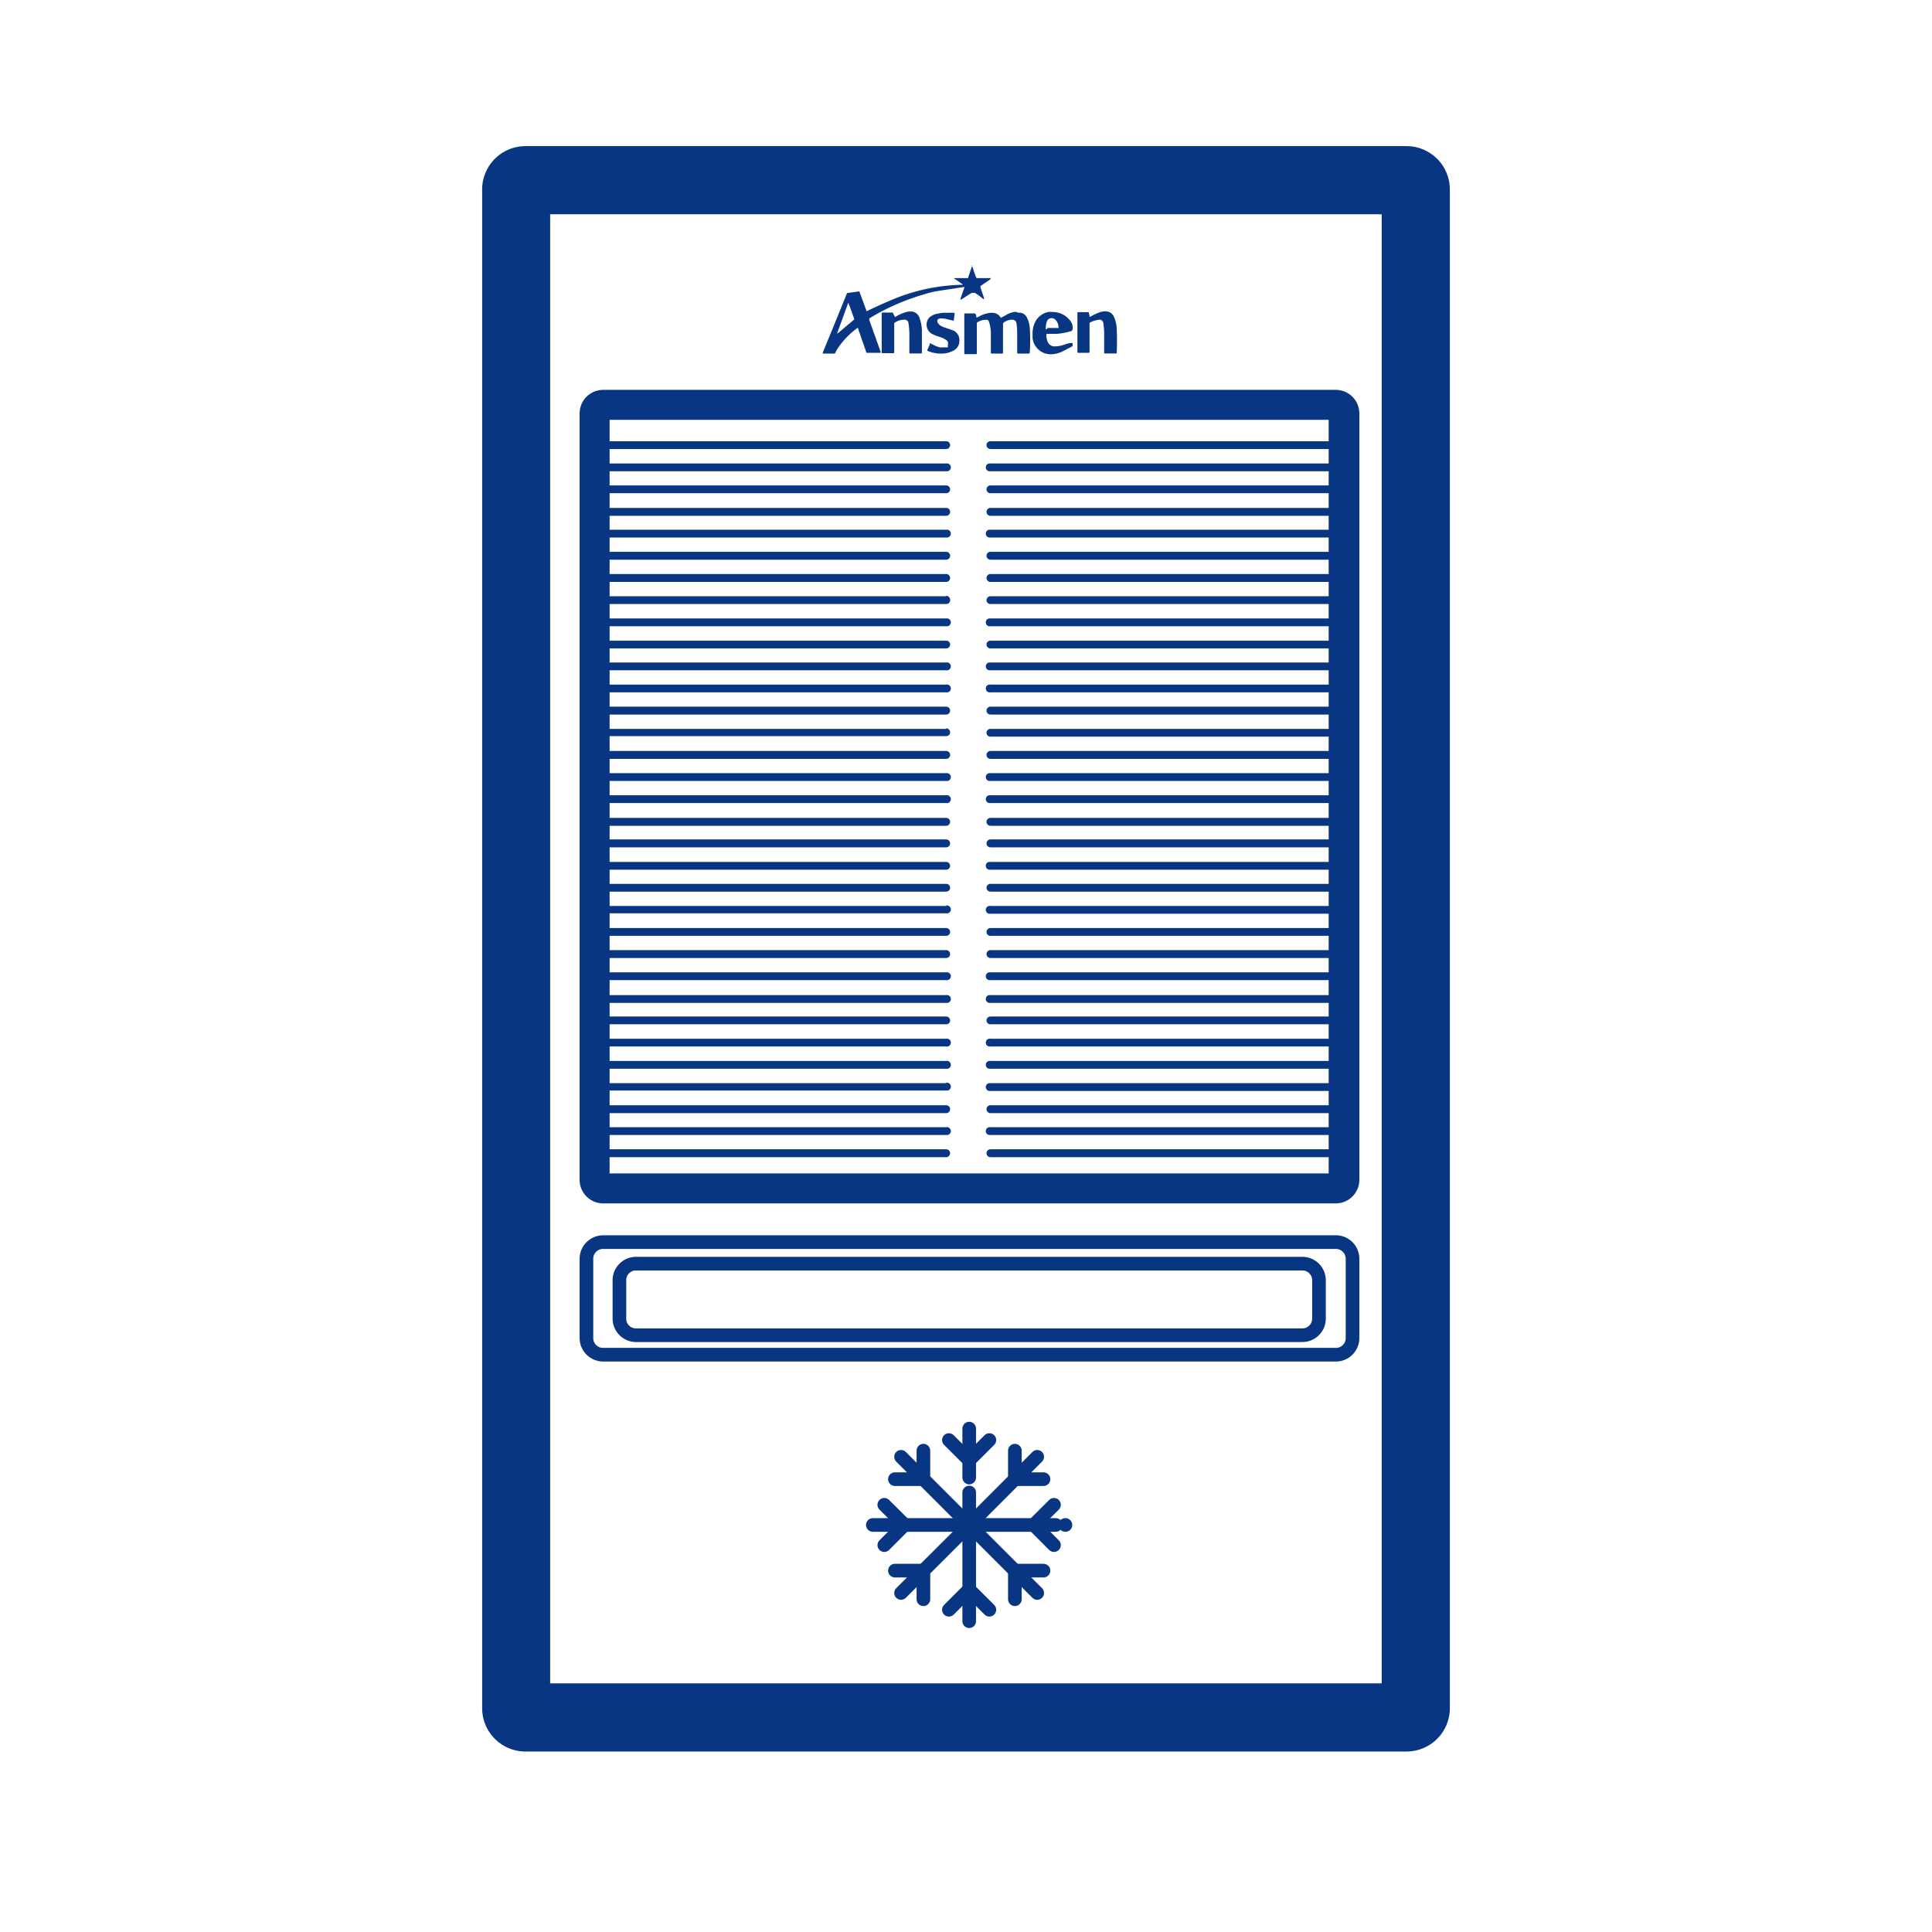
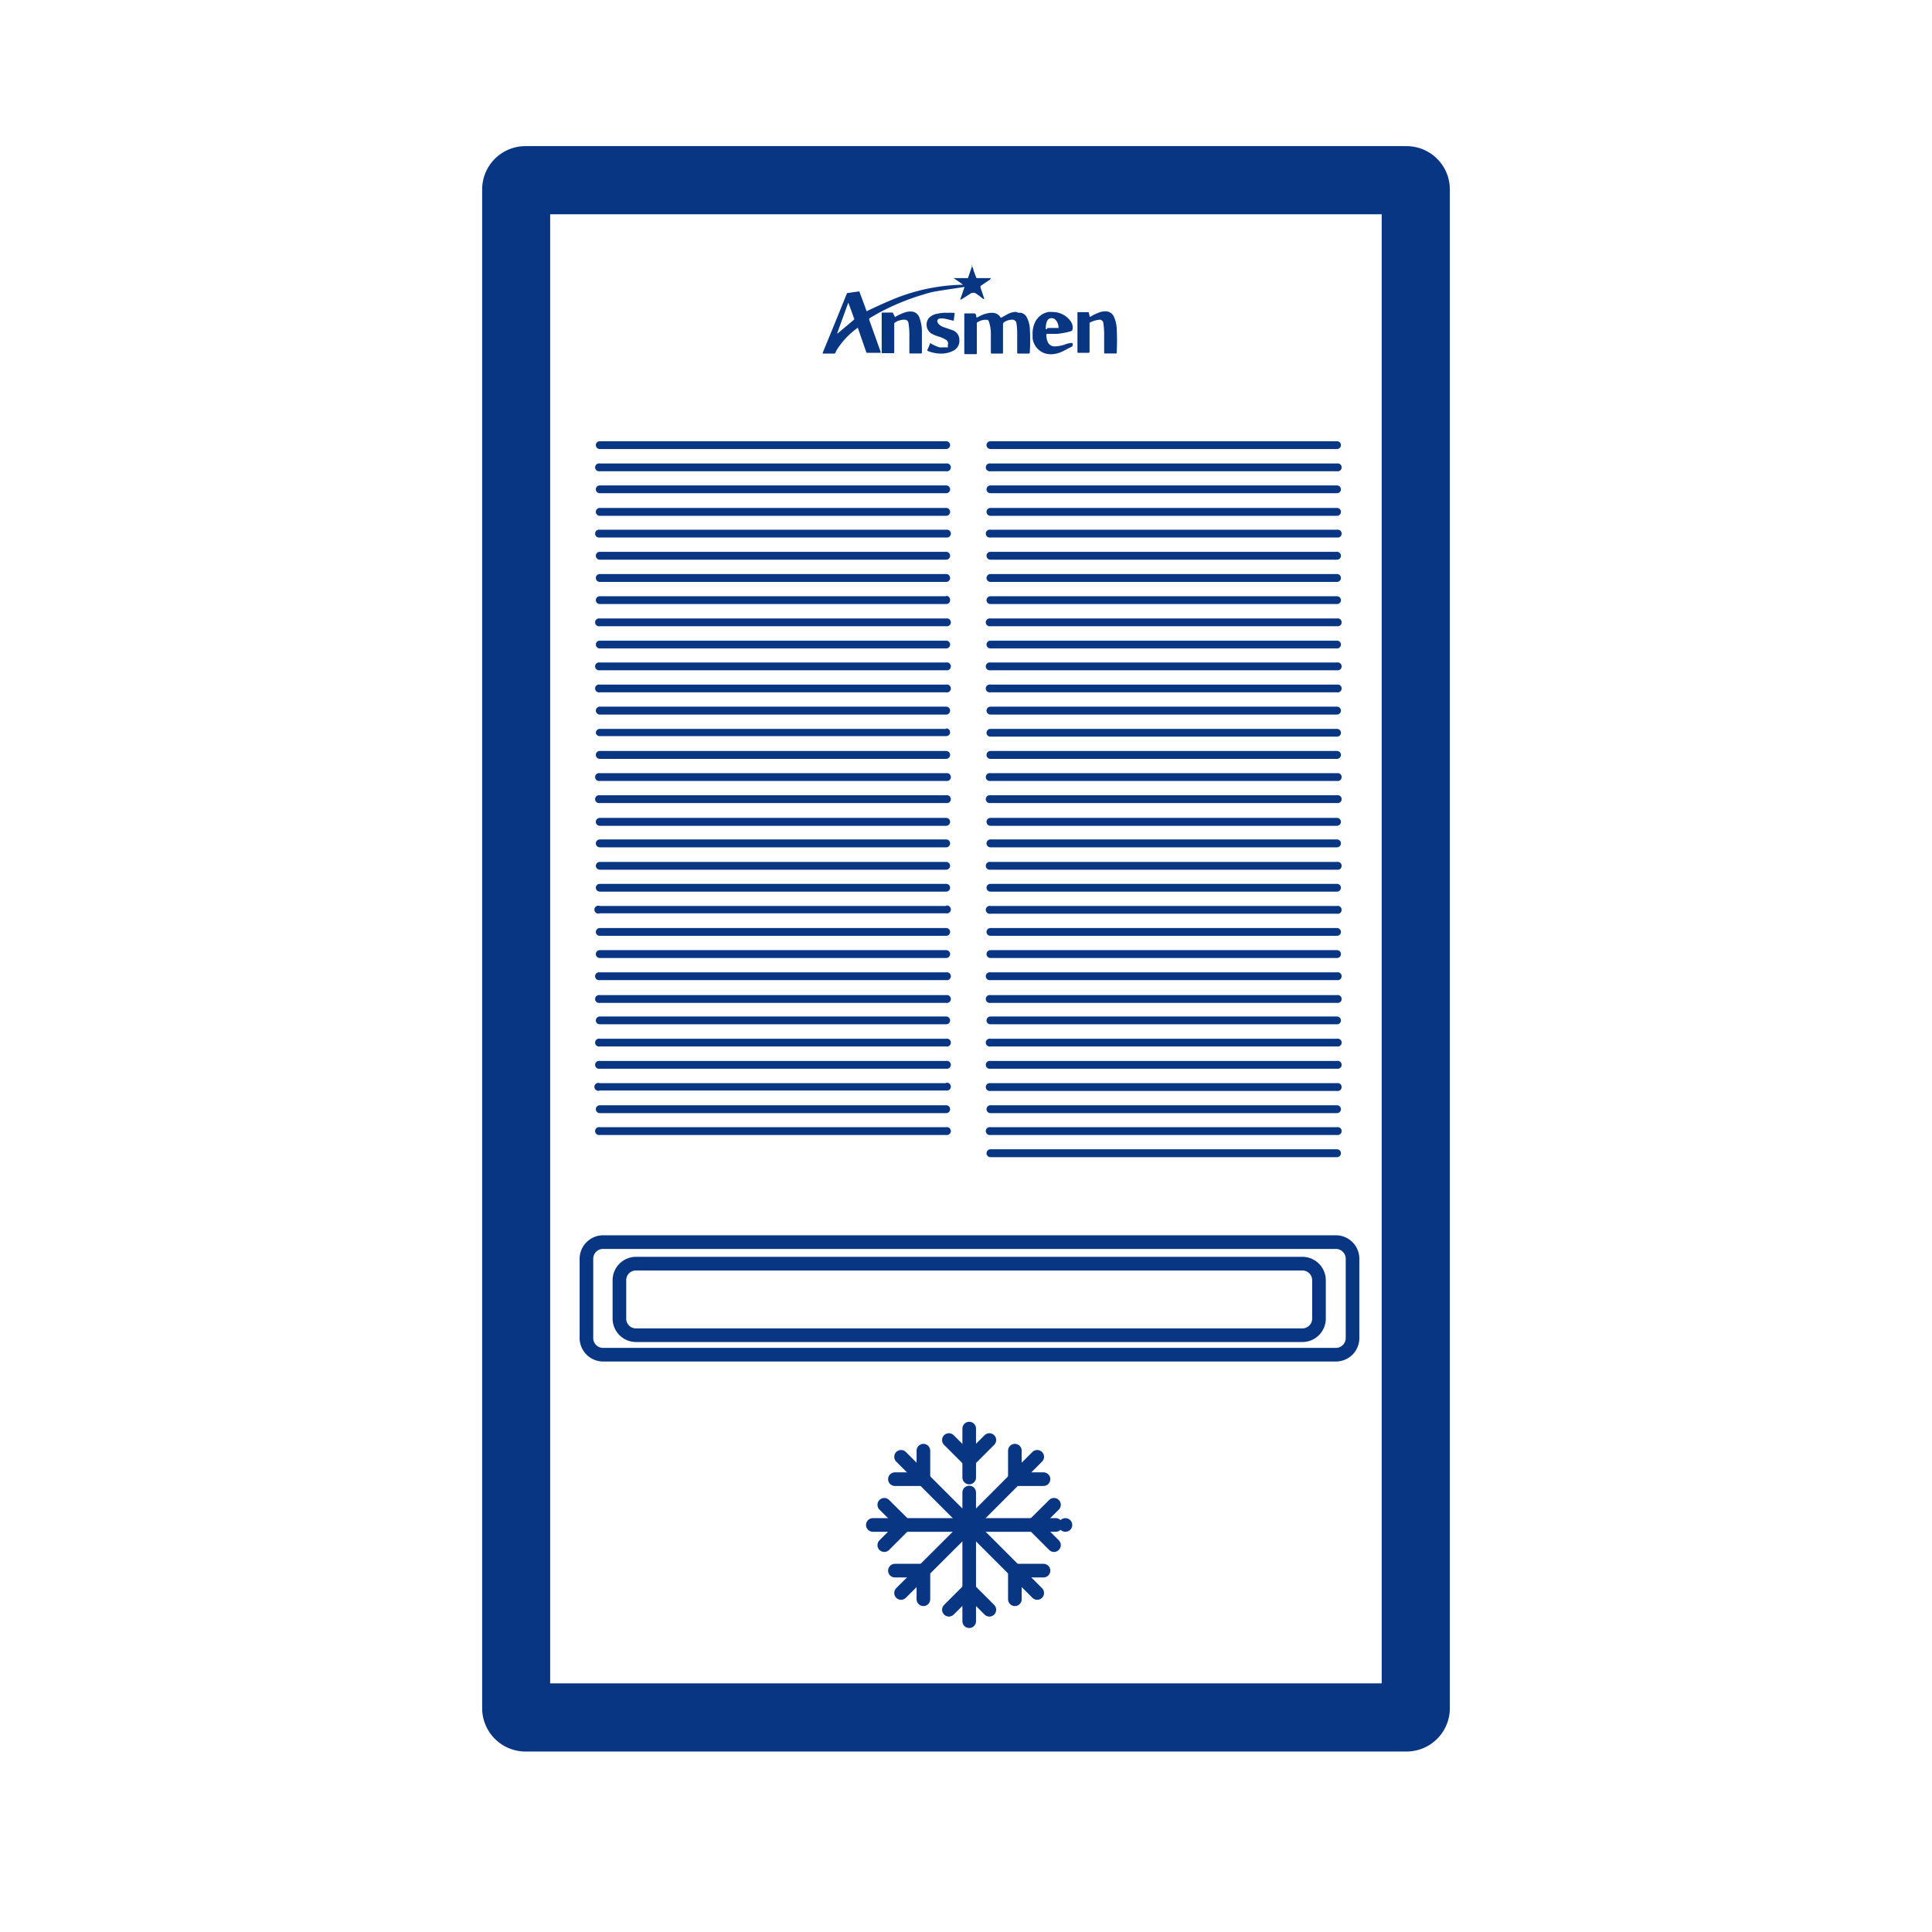
<svg xmlns="http://www.w3.org/2000/svg" id="图层_1" data-name="图层 1" viewBox="0 0 141.73 141.73">
  <defs>
    <style>.cls-1{fill:#093683;}.cls-2{fill:none;stroke:#093683;stroke-linecap:round;stroke-miterlimit:10;}</style>
  </defs>
  <title>画板 6</title>
  <path class="cls-1" d="M101.36,15.72V123.49h-61V15.72h61m1.83-5H38.54a3.18,3.18,0,0,0-3.17,3.16V125.32a3.18,3.18,0,0,0,3.17,3.17h64.65a3.18,3.18,0,0,0,3.17-3.17V13.88a3.18,3.18,0,0,0-3.17-3.16Z" />
-   <path class="cls-1" d="M97.47,30.8V86.08H44.72V30.8H97.47M98,28.6H44.24a1.73,1.73,0,0,0-1.72,1.72V86.56a1.73,1.73,0,0,0,1.72,1.72H98a1.73,1.73,0,0,0,1.72-1.72V30.32A1.73,1.73,0,0,0,98,28.6Z" />
  <path class="cls-1" d="M98,91.62a.72.72,0,0,1,.72.72v5.82a.72.72,0,0,1-.72.72H44.24a.72.72,0,0,1-.72-.72V92.34a.72.72,0,0,1,.72-.72H98m0-1H44.24a1.73,1.73,0,0,0-1.72,1.72v5.82a1.73,1.73,0,0,0,1.72,1.72H98a1.72,1.72,0,0,0,1.72-1.72V92.34A1.72,1.72,0,0,0,98,90.62Z" />
  <path class="cls-1" d="M95.54,93.2a.72.72,0,0,1,.72.72v2.81a.72.72,0,0,1-.72.72H46.65a.71.71,0,0,1-.71-.72V93.92a.71.71,0,0,1,.71-.72H95.54m0-1H46.65a1.72,1.72,0,0,0-1.71,1.72v2.81a1.72,1.72,0,0,0,1.71,1.72H95.54a1.72,1.72,0,0,0,1.72-1.72V93.92a1.72,1.72,0,0,0-1.72-1.72Z" />
  <path class="cls-1" d="M69.41,32.37H44a.28.28,0,0,0-.29.28h0a.29.29,0,0,0,.29.29H69.41a.29.29,0,0,0,.29-.29h0a.28.28,0,0,0-.29-.28Z" />
  <path class="cls-1" d="M69.41,34H44a.29.29,0,1,0,0,.57H69.41a.29.29,0,1,0,0-.57Z" />
  <path class="cls-1" d="M69.41,35.61H44a.29.29,0,0,0-.29.29.28.28,0,0,0,.29.28H69.41a.28.28,0,0,0,.29-.28.29.29,0,0,0-.29-.29Z" />
  <path class="cls-1" d="M69.41,37.26H44a.29.29,0,0,0,0,.58H69.41a.29.29,0,0,0,0-.58Z" />
  <path class="cls-1" d="M69.41,38.86H44a.29.29,0,1,0,0,.57H69.41a.29.29,0,1,0,0-.57Z" />
  <path class="cls-1" d="M69.41,40.48H44a.29.29,0,0,0,0,.58H69.41a.29.29,0,0,0,0-.58Z" />
  <path class="cls-1" d="M69.41,42.11H44a.29.29,0,0,0,0,.58H69.41a.29.29,0,0,0,0-.58Z" />
  <path class="cls-1" d="M69.41,43.74H44a.29.29,0,0,0-.29.29.28.28,0,0,0,.29.28H69.41A.28.28,0,0,0,69.7,44a.29.29,0,0,0-.29-.29Z" />
  <path class="cls-1" d="M69.41,45.37H44a.29.29,0,1,0,0,.57H69.41a.29.29,0,1,0,0-.57Z" />
  <path class="cls-1" d="M69.41,47H44a.28.28,0,0,0-.29.28.29.29,0,0,0,.29.29H69.41a.29.29,0,0,0,.29-.29.28.28,0,0,0-.29-.28Z" />
  <path class="cls-1" d="M69.41,48.6H44a.29.29,0,1,0,0,.57H69.41a.29.29,0,1,0,0-.57Z" />
  <path class="cls-1" d="M69.41,50.22H44a.29.29,0,1,0,0,.57H69.41a.29.29,0,1,0,0-.57Z" />
  <path class="cls-1" d="M69.41,51.84H44a.29.29,0,0,0,0,.58H69.41a.29.29,0,0,0,0-.58Z" />
  <path class="cls-1" d="M69.41,53.47H44a.29.29,0,0,0-.29.29h0A.28.28,0,0,0,44,54H69.41a.28.28,0,0,0,.29-.28h0a.29.29,0,0,0-.29-.29Z" />
  <path class="cls-1" d="M69.41,55.09H44a.29.29,0,0,0,0,.58H69.41a.29.29,0,0,0,0-.58Z" />
  <path class="cls-1" d="M69.41,56.72H44a.29.29,0,1,0,0,.57H69.41a.29.29,0,1,0,0-.57Z" />
  <path class="cls-1" d="M98.08,32.37H72.66a.28.28,0,0,0-.29.28h0a.29.29,0,0,0,.29.29H98.08a.29.29,0,0,0,.29-.29h0a.28.28,0,0,0-.29-.28Z" />
  <path class="cls-1" d="M98.08,34H72.66a.29.29,0,1,0,0,.57H98.08a.29.29,0,1,0,0-.57Z" />
  <path class="cls-1" d="M98.08,35.61H72.66a.29.29,0,0,0-.29.29.28.28,0,0,0,.29.28H98.08a.28.28,0,0,0,.29-.28.29.29,0,0,0-.29-.29Z" />
  <path class="cls-1" d="M98.08,37.26H72.66a.29.29,0,1,0,0,.58H98.08a.29.29,0,0,0,0-.58Z" />
  <path class="cls-1" d="M98.08,38.86H72.66a.29.29,0,1,0,0,.57H98.08a.29.29,0,1,0,0-.57Z" />
  <path class="cls-1" d="M98.08,40.48H72.66a.29.29,0,0,0,0,.58H98.08a.29.29,0,1,0,0-.58Z" />
  <path class="cls-1" d="M98.08,42.11H72.66a.29.29,0,0,0,0,.58H98.08a.29.29,0,0,0,0-.58Z" />
  <path class="cls-1" d="M98.08,43.74H72.66a.29.29,0,0,0-.29.29.28.28,0,0,0,.29.28H98.08a.28.28,0,0,0,.29-.28.29.29,0,0,0-.29-.29Z" />
  <path class="cls-1" d="M98.08,45.37H72.66a.29.29,0,1,0,0,.57H98.08a.29.29,0,1,0,0-.57Z" />
  <path class="cls-1" d="M98.08,47H72.66a.28.28,0,0,0-.29.28.29.29,0,0,0,.29.29H98.08a.29.29,0,0,0,.29-.29.28.28,0,0,0-.29-.28Z" />
  <path class="cls-1" d="M98.08,48.6H72.66a.29.29,0,1,0,0,.57H98.08a.29.29,0,1,0,0-.57Z" />
  <path class="cls-1" d="M98.08,50.22H72.66a.29.29,0,1,0,0,.57H98.08a.29.29,0,1,0,0-.57Z" />
  <path class="cls-1" d="M98.08,51.84H72.66a.29.29,0,0,0,0,.58H98.08a.29.29,0,0,0,0-.58Z" />
  <path class="cls-1" d="M98.08,53.47H72.66a.29.29,0,0,0-.29.29h0a.28.28,0,0,0,.29.28H98.08a.28.28,0,0,0,.29-.28h0a.29.29,0,0,0-.29-.29Z" />
  <path class="cls-1" d="M98.08,55.09H72.66a.29.29,0,0,0,0,.58H98.08a.29.29,0,0,0,0-.58Z" />
  <path class="cls-1" d="M98.08,56.72H72.66a.29.29,0,1,0,0,.57H98.08a.29.29,0,1,0,0-.57Z" />
  <path class="cls-1" d="M98.08,58.34H72.66a.29.29,0,1,0,0,.57H98.08a.29.29,0,1,0,0-.57Z" />
  <path class="cls-1" d="M98.08,60H72.66a.29.29,0,0,0-.29.29h0a.29.29,0,0,0,.29.29H98.08a.29.29,0,0,0,.29-.29h0a.29.29,0,0,0-.29-.29Z" />
  <path class="cls-1" d="M98.08,61.58H72.66a.29.29,0,0,0,0,.58H98.08a.29.29,0,0,0,0-.58Z" />
  <path class="cls-1" d="M98.08,63.23H72.66a.29.29,0,1,0,0,.57H98.08a.29.29,0,1,0,0-.57Z" />
  <path class="cls-1" d="M98.08,64.84H72.66a.28.28,0,0,0-.29.28.29.29,0,0,0,.29.29H98.08a.29.29,0,0,0,.29-.29.28.28,0,0,0-.29-.28Z" />
  <path class="cls-1" d="M98.08,66.46H72.66a.29.29,0,1,0,0,.57H98.08a.29.29,0,1,0,0-.57Z" />
  <path class="cls-1" d="M98.08,68.08H72.66a.29.29,0,0,0-.29.29.28.28,0,0,0,.29.28H98.08a.28.28,0,0,0,.29-.28.29.29,0,0,0-.29-.29Z" />
  <path class="cls-1" d="M98.08,69.7H72.66a.29.29,0,0,0,0,.58H98.08a.29.29,0,0,0,0-.58Z" />
  <path class="cls-1" d="M98.08,71.33H72.66a.29.29,0,1,0,0,.57H98.08a.29.29,0,1,0,0-.57Z" />
  <path class="cls-1" d="M98.08,73H72.66a.29.29,0,1,0,0,.57H98.08a.29.29,0,1,0,0-.57Z" />
  <path class="cls-1" d="M98.08,74.57H72.66a.29.29,0,0,0-.29.29.28.28,0,0,0,.29.28H98.08a.28.28,0,0,0,.29-.28.29.29,0,0,0-.29-.29Z" />
  <path class="cls-1" d="M98.08,76.2H72.66a.29.29,0,1,0,0,.57H98.08a.29.29,0,1,0,0-.57Z" />
  <path class="cls-1" d="M98.08,77.83H72.66a.29.29,0,1,0,0,.57H98.08a.29.29,0,1,0,0-.57Z" />
  <path class="cls-1" d="M98.08,79.46H72.66a.29.29,0,1,0,0,.57H98.08a.29.29,0,1,0,0-.57Z" />
  <path class="cls-1" d="M98.08,81.08H72.66a.29.29,0,0,0,0,.58H98.08a.29.29,0,0,0,0-.58Z" />
  <path class="cls-1" d="M98.08,82.69H72.66a.29.29,0,1,0,0,.57H98.08a.29.29,0,1,0,0-.57Z" />
  <path class="cls-1" d="M98.08,84.31H72.66a.29.29,0,0,0,0,.58H98.08a.29.29,0,0,0,0-.58Z" />
  <path class="cls-1" d="M74.54,22.88a1.32,1.32,0,0,0-.61.16l-.51.28h0l0,0a.69.69,0,0,0-.66-.37h-.13a2.28,2.28,0,0,0-.8.26.55.55,0,0,1-.18.08h0c-.06,0,0-.13-.06-.2a.12.12,0,0,0-.12-.1c-.22,0-.44,0-.66,0h0c-.06,0-.07,0-.07.09v2.81c0,.07,0,.09.07.09h.76c.08,0,.09,0,.09-.11V23.76s0-.07,0-.09a1.24,1.24,0,0,1,.55-.21h.13c.14,0,.17,0,.24.24a2.94,2.94,0,0,1,.11.84c0,.43,0,.86,0,1.3,0,.06,0,.1.08.1h.73c.06,0,.08,0,.08-.09V23.8a.17.17,0,0,1,.08-.16,1.09,1.09,0,0,1,.63-.19h0a.32.32,0,0,1,.27.22,4.74,4.74,0,0,1,.06.75c0,.47,0,.94,0,1.41,0,.08,0,.11.09.11h.66c.17,0,.17,0,.18-.17v0a14.79,14.79,0,0,0,0-1.63,2,2,0,0,0-.21-.83.63.63,0,0,0-.48-.37l-.17,0Z" />
  <path class="cls-1" d="M66.77,22.85a1.34,1.34,0,0,0-.39.07,3.38,3.38,0,0,0-.72.34h0s0,0,0,0L65.52,23c0-.05,0-.07-.09-.07h-.67c-.06,0-.08,0-.08.08,0,.47,0,.94,0,1.41v1.37c0,.12,0,.12.12.12h.71c.07,0,.09,0,.09-.1V23.77a.12.12,0,0,1,.05-.11,1.32,1.32,0,0,1,.72-.21h0a.28.28,0,0,1,.27.22,6,6,0,0,1,.07,1.12c0,.36,0,.72,0,1.07,0,.06,0,.07.07.07h.79s.06,0,.06-.06c0-.55,0-1.09,0-1.64a2.84,2.84,0,0,0-.16-.86.68.68,0,0,0-.52-.51Z" />
  <path class="cls-1" d="M81.12,22.84H81a1.45,1.45,0,0,0-.41.1,3.23,3.23,0,0,0-.59.29s-.05,0-.07,0,0,0,0-.08a1.21,1.21,0,0,1-.05-.18c0-.05,0-.07-.09-.07h-.68c-.06,0-.07,0-.07.08v2.83c0,.06,0,.07.07.07h.75s.08,0,.07-.07V23.77s0-.07,0-.09a1.81,1.81,0,0,1,.78-.23h0a.32.32,0,0,1,.22.19,5.67,5.67,0,0,1,.07.82c0,.47,0,.93,0,1.4,0,.06,0,.07.07.07h.78c.05,0,.07,0,.07-.06a17.6,17.6,0,0,0,0-1.78,2.34,2.34,0,0,0-.19-.82.65.65,0,0,0-.63-.43Z" />
  <path class="cls-1" d="M69.44,22.94a3,3,0,0,0-.66.07,1.14,1.14,0,0,0-.63.31.78.78,0,0,0,.18,1.15,2.68,2.68,0,0,0,.49.21,2,2,0,0,1,.54.23.32.32,0,0,1,.17.41,1,1,0,0,1,0,.16.05.05,0,0,1-.06,0l-.27,0a1.33,1.33,0,0,1-.28,0,3.15,3.15,0,0,1-.7-.32l0,0s0,0,0,.05-.11.28-.17.41,0,.1,0,.12a2.51,2.51,0,0,0,.94.2H69a1.92,1.92,0,0,0,.91-.2.8.8,0,0,0,.47-.77.76.76,0,0,0-.54-.76L69.23,24a.84.84,0,0,1-.41-.28c-.12-.18-.06-.33.15-.36h0l.15,0a1.78,1.78,0,0,1,.45.08l.4.09h0s0,0,0-.05l.06-.45c0-.05,0-.07-.05-.08a4.53,4.53,0,0,0-.52,0h-.11Z" />
  <path class="cls-1" d="M71.33,19.46l-.3.88c0,.05,0,.06-.08.06h-1c.13.09.25.16.35.24a2.46,2.46,0,0,1,.34.25h-.08a14,14,0,0,0-5.31,1.18c-.57.24-1.13.5-1.69.77l0,0s0,0,0-.05c-.16-.45-.33-.9-.5-1.35,0-.05,0-.06-.07-.06h0l-.77.11a.1.1,0,0,0-.11.08l-.85,2.1-.9,2.19c0,.06,0,.08,0,.08h.84s.06,0,.08-.06l.11-.22a5.8,5.8,0,0,1,1.54-1.62h0s0,0,0,0c.06.19.13.37.19.56l.42,1.21s0,.07.06.07h1l0-.08c-.28-.78-.55-1.55-.83-2.32,0-.07,0-.09,0-.12A13.58,13.58,0,0,1,65,22.68a16.81,16.81,0,0,1,2.73-1.07,7.21,7.21,0,0,1,.83-.22c.57-.1,1.15-.18,1.73-.27l.47-.07-.32.92.08,0,.64-.41a.27.27,0,0,1,.18-.07.41.41,0,0,1,.18,0,3.43,3.43,0,0,1,.48.34,1.56,1.56,0,0,0,.19.13.45.45,0,0,0,0-.08c-.08-.26-.17-.52-.26-.78,0-.06,0-.08,0-.12l.65-.44a.26.26,0,0,0,.11-.14h-1s-.08,0-.09-.07l-.19-.52c0-.11-.09-.23-.13-.35Zm-9.92,5,.82-2.26.15.4.27.75a.09.09,0,0,1,0,.1l-1.19,1,0,0Z" />
  <path class="cls-1" d="M77.22,22.89a1.24,1.24,0,0,0-.33,0,1.38,1.38,0,0,0-1,.84,1.89,1.89,0,0,0-.14.78v.18s0,.08,0,.12a1.34,1.34,0,0,0,.87,1.1,1.6,1.6,0,0,0,.47.08,2,2,0,0,0,.72-.15c.27-.11.52-.27.78-.39a.17.17,0,0,0,.1-.2c0-.07,0-.09-.13-.09h0a1.83,1.83,0,0,0-.46.12,2.56,2.56,0,0,1-.67.13h-.09a.53.53,0,0,1-.47-.31,1.22,1.22,0,0,1-.11-.56s0-.05.06-.05h.07q.33,0,.66,0a5.19,5.19,0,0,0,1-.19.17.17,0,0,0,.13-.14.76.76,0,0,0-.11-.55,1.6,1.6,0,0,0-1.31-.72Zm-.43,1.26c-.08,0-.08,0-.07-.14a1.31,1.31,0,0,1,.08-.43.35.35,0,0,1,.34-.24.39.39,0,0,1,.27.1.81.81,0,0,1,.24.62c0,.05,0,0-.05,0l-.76,0Z" />
  <path class="cls-1" d="M69.41,58.34H44a.29.29,0,1,0,0,.57H69.41a.29.29,0,1,0,0-.57Z" />
  <path class="cls-1" d="M69.41,60H44a.29.29,0,0,0,0,.58H69.41a.29.29,0,0,0,0-.58Z" />
  <path class="cls-1" d="M69.41,61.58H44a.29.29,0,0,0,0,.58H69.41a.29.29,0,0,0,0-.58Z" />
  <path class="cls-1" d="M69.41,63.23H44a.29.29,0,0,0-.29.29h0a.29.29,0,0,0,.29.28H69.41a.29.29,0,0,0,.29-.28h0a.29.29,0,0,0-.29-.29Z" />
  <path class="cls-1" d="M69.41,64.84H44a.28.28,0,0,0-.29.28.29.29,0,0,0,.29.29H69.41a.29.29,0,0,0,.29-.29.28.28,0,0,0-.29-.28Z" />
  <path class="cls-1" d="M69.41,66.46H44A.29.29,0,1,0,44,67H69.41a.29.29,0,1,0,0-.57Z" />
  <path class="cls-1" d="M69.41,68.08H44a.29.29,0,0,0-.29.29.28.28,0,0,0,.29.28H69.41a.28.28,0,0,0,.29-.28.29.29,0,0,0-.29-.29Z" />
  <path class="cls-1" d="M69.41,69.7H44a.29.29,0,0,0,0,.58H69.41a.29.29,0,0,0,0-.58Z" />
  <path class="cls-1" d="M69.41,71.33H44a.29.29,0,1,0,0,.57H69.41a.29.29,0,1,0,0-.57Z" />
  <path class="cls-1" d="M69.41,73H44a.29.29,0,1,0,0,.57H69.41a.29.29,0,1,0,0-.57Z" />
  <path class="cls-1" d="M69.41,74.57H44a.29.29,0,0,0-.29.29.28.28,0,0,0,.29.28H69.41a.28.28,0,0,0,.29-.28.29.29,0,0,0-.29-.29Z" />
  <path class="cls-1" d="M69.41,76.2H44a.29.29,0,1,0,0,.57H69.41a.29.29,0,1,0,0-.57Z" />
  <path class="cls-1" d="M69.41,77.83H44a.29.29,0,1,0,0,.57H69.41a.29.29,0,1,0,0-.57Z" />
  <path class="cls-1" d="M69.41,79.46H44A.29.29,0,1,0,44,80H69.41a.29.29,0,1,0,0-.57Z" />
  <path class="cls-1" d="M69.41,81.08H44a.29.29,0,1,0,0,.58H69.41a.29.29,0,0,0,0-.58Z" />
  <path class="cls-1" d="M69.41,82.69H44a.29.29,0,1,0,0,.57H69.41a.29.29,0,1,0,0-.57Z" />
-   <path class="cls-1" d="M69.41,84.31H44a.29.29,0,0,0,0,.58H69.41a.29.29,0,0,0,0-.58Z" />
  <line class="cls-2" x1="71.1" y1="109.49" x2="71.1" y2="111.87" />
  <line class="cls-2" x1="71.1" y1="104.8" x2="71.1" y2="108.39" />
  <line class="cls-2" x1="69.61" y1="105.64" x2="71.06" y2="107.09" />
  <line class="cls-2" x1="72.58" y1="105.64" x2="71.13" y2="107.09" />
  <line class="cls-2" x1="66.1" y1="106.87" x2="71.1" y2="111.87" />
  <line class="cls-2" x1="65.65" y1="108.51" x2="67.7" y2="108.51" />
  <line class="cls-2" x1="67.74" y1="106.42" x2="67.74" y2="108.47" />
  <line class="cls-2" x1="64.03" y1="111.87" x2="71.1" y2="111.87" />
  <line class="cls-2" x1="64.87" y1="113.35" x2="66.32" y2="111.9" />
  <line class="cls-2" x1="64.87" y1="110.39" x2="66.32" y2="111.83" />
  <line class="cls-2" x1="66.1" y1="116.86" x2="71.1" y2="111.87" />
  <line class="cls-2" x1="67.74" y1="117.32" x2="67.74" y2="115.27" />
  <line class="cls-2" x1="65.65" y1="115.22" x2="67.7" y2="115.22" />
  <line class="cls-2" x1="71.1" y1="118.93" x2="71.1" y2="111.87" />
  <line class="cls-2" x1="72.58" y1="118.09" x2="71.13" y2="116.64" />
  <line class="cls-2" x1="69.61" y1="118.09" x2="71.06" y2="116.64" />
  <line class="cls-2" x1="76.09" y1="116.86" x2="71.1" y2="111.87" />
  <line class="cls-2" x1="76.55" y1="115.22" x2="74.5" y2="115.22" />
  <line class="cls-2" x1="74.45" y1="117.32" x2="74.45" y2="115.27" />
  <line class="cls-2" x1="77.45" y1="111.87" x2="71.1" y2="111.87" />
  <line class="cls-2" x1="78.16" y1="111.87" x2="78.15" y2="111.87" />
  <line class="cls-2" x1="77.32" y1="110.39" x2="75.87" y2="111.83" />
  <line class="cls-2" x1="77.32" y1="113.35" x2="75.87" y2="111.9" />
  <line class="cls-2" x1="76.09" y1="106.87" x2="71.1" y2="111.87" />
  <line class="cls-2" x1="74.45" y1="106.42" x2="74.45" y2="108.47" />
  <line class="cls-2" x1="76.55" y1="108.51" x2="74.5" y2="108.51" />
</svg>